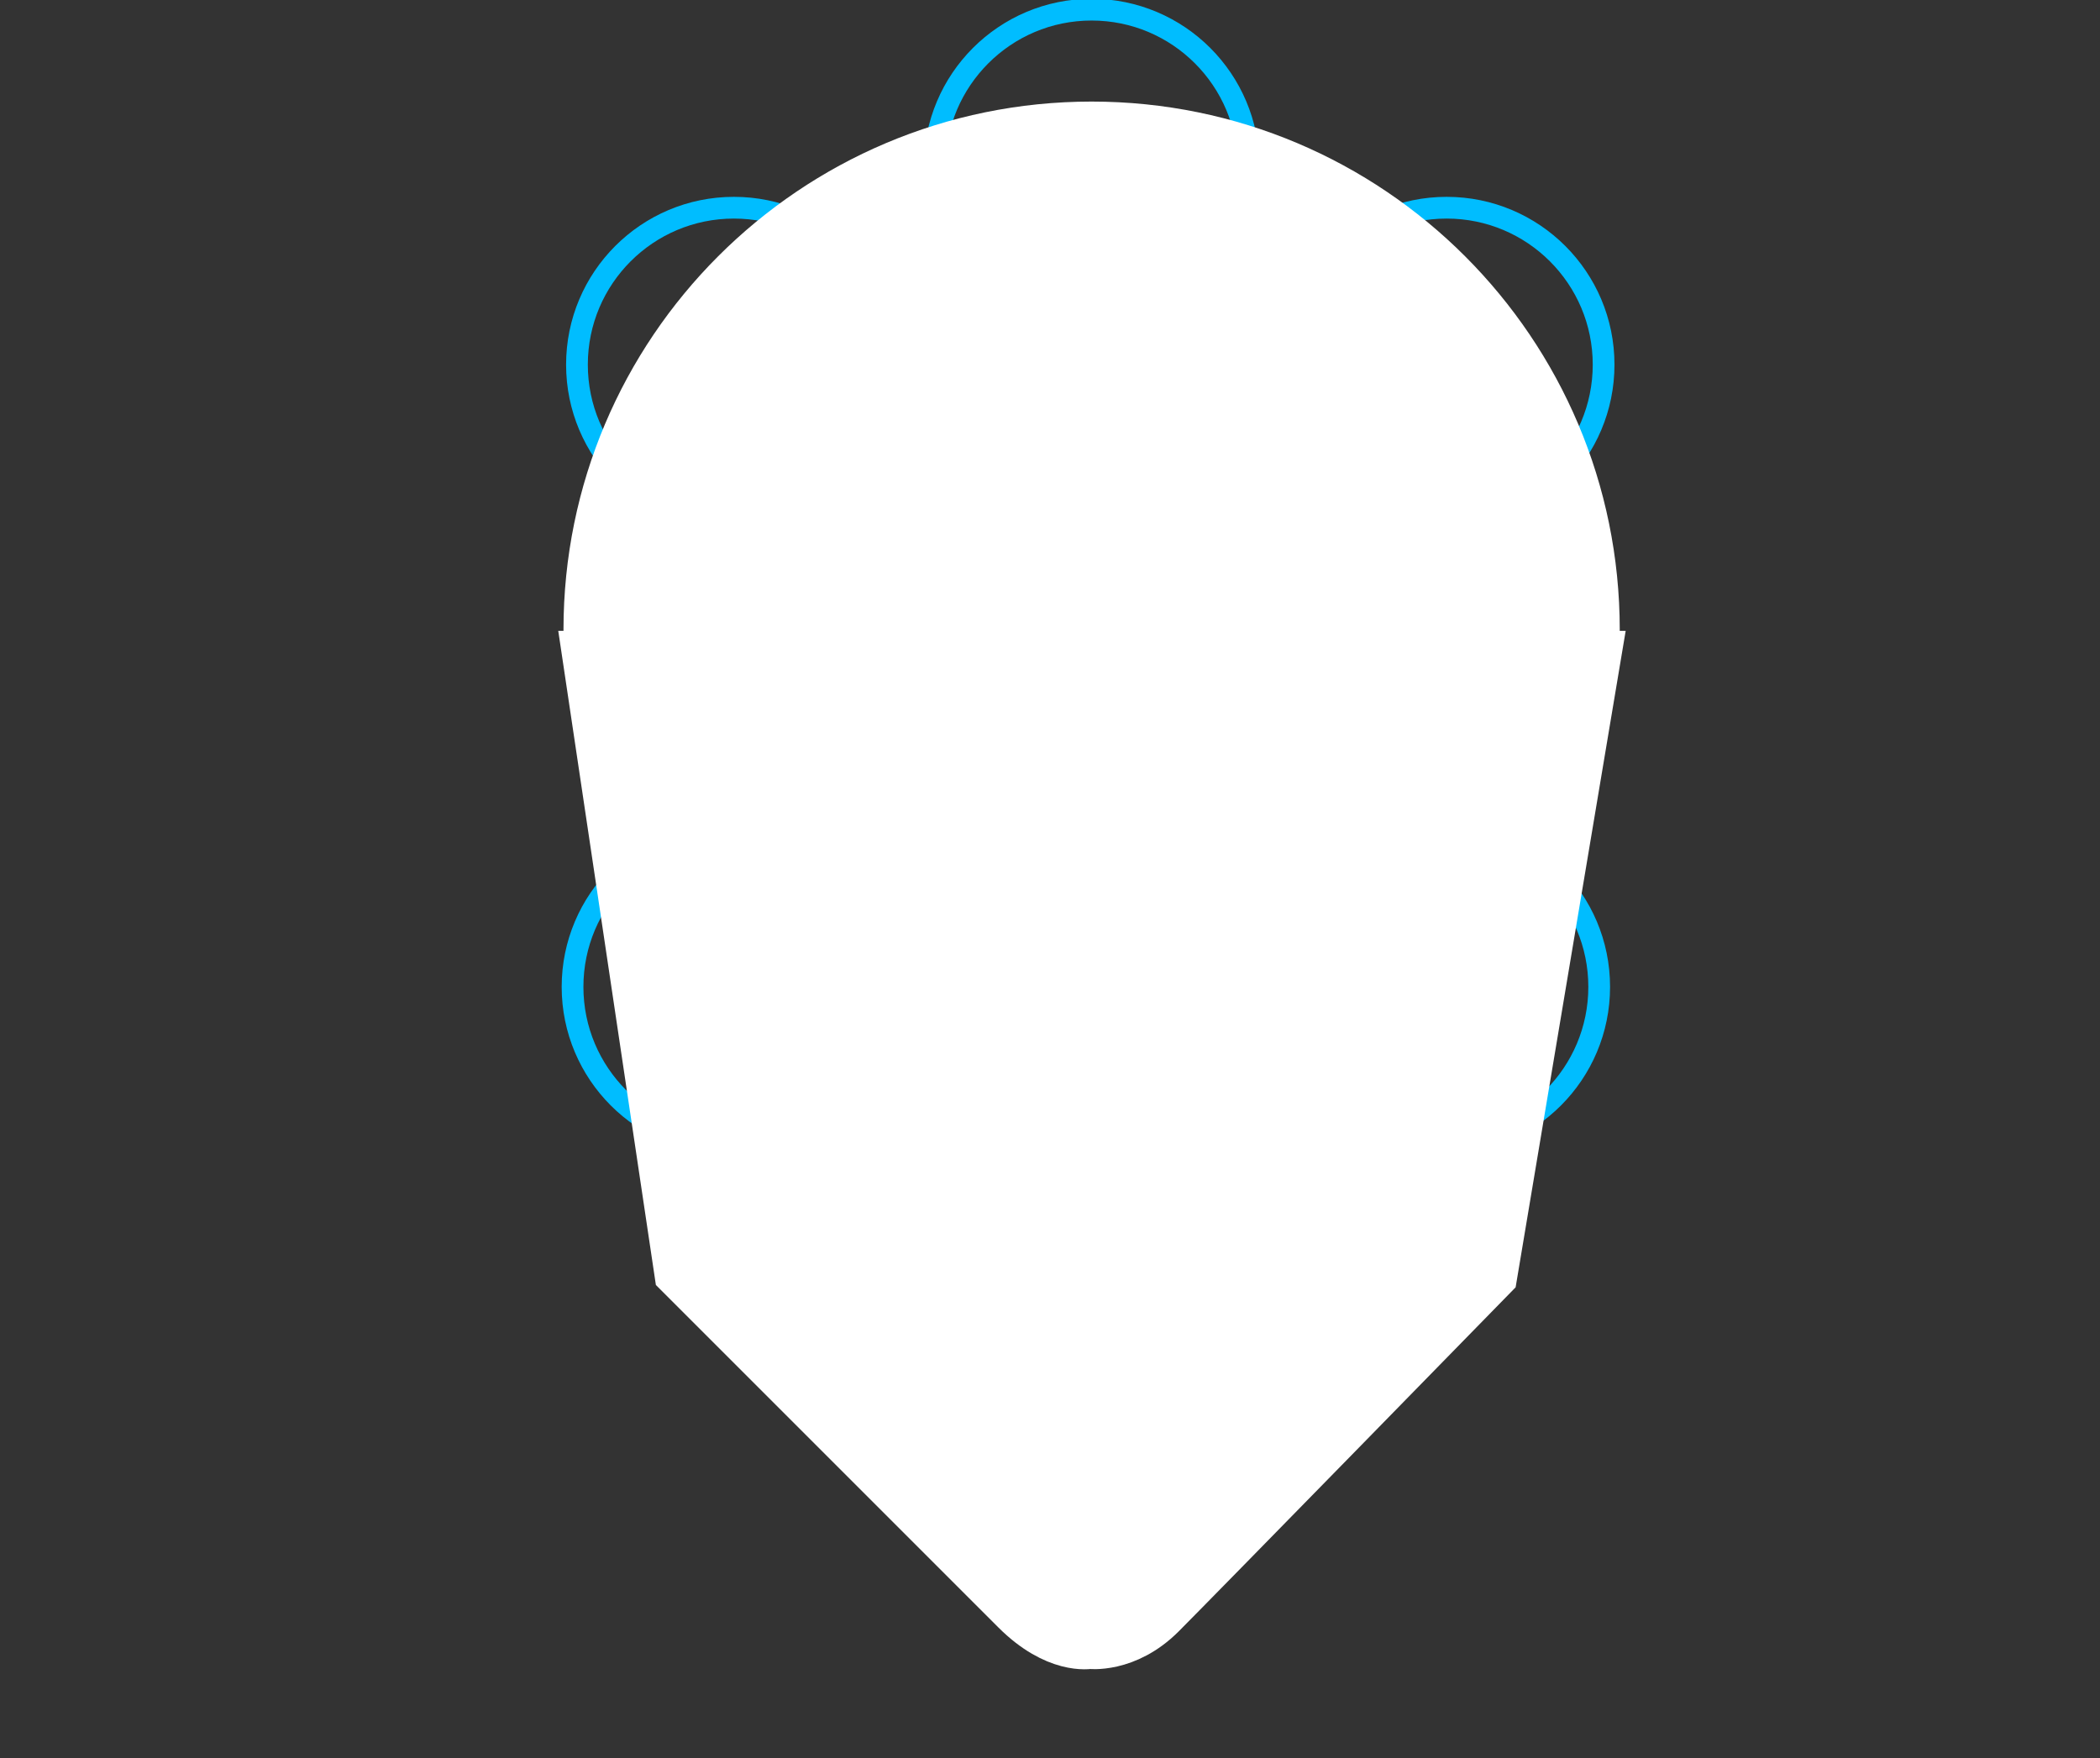
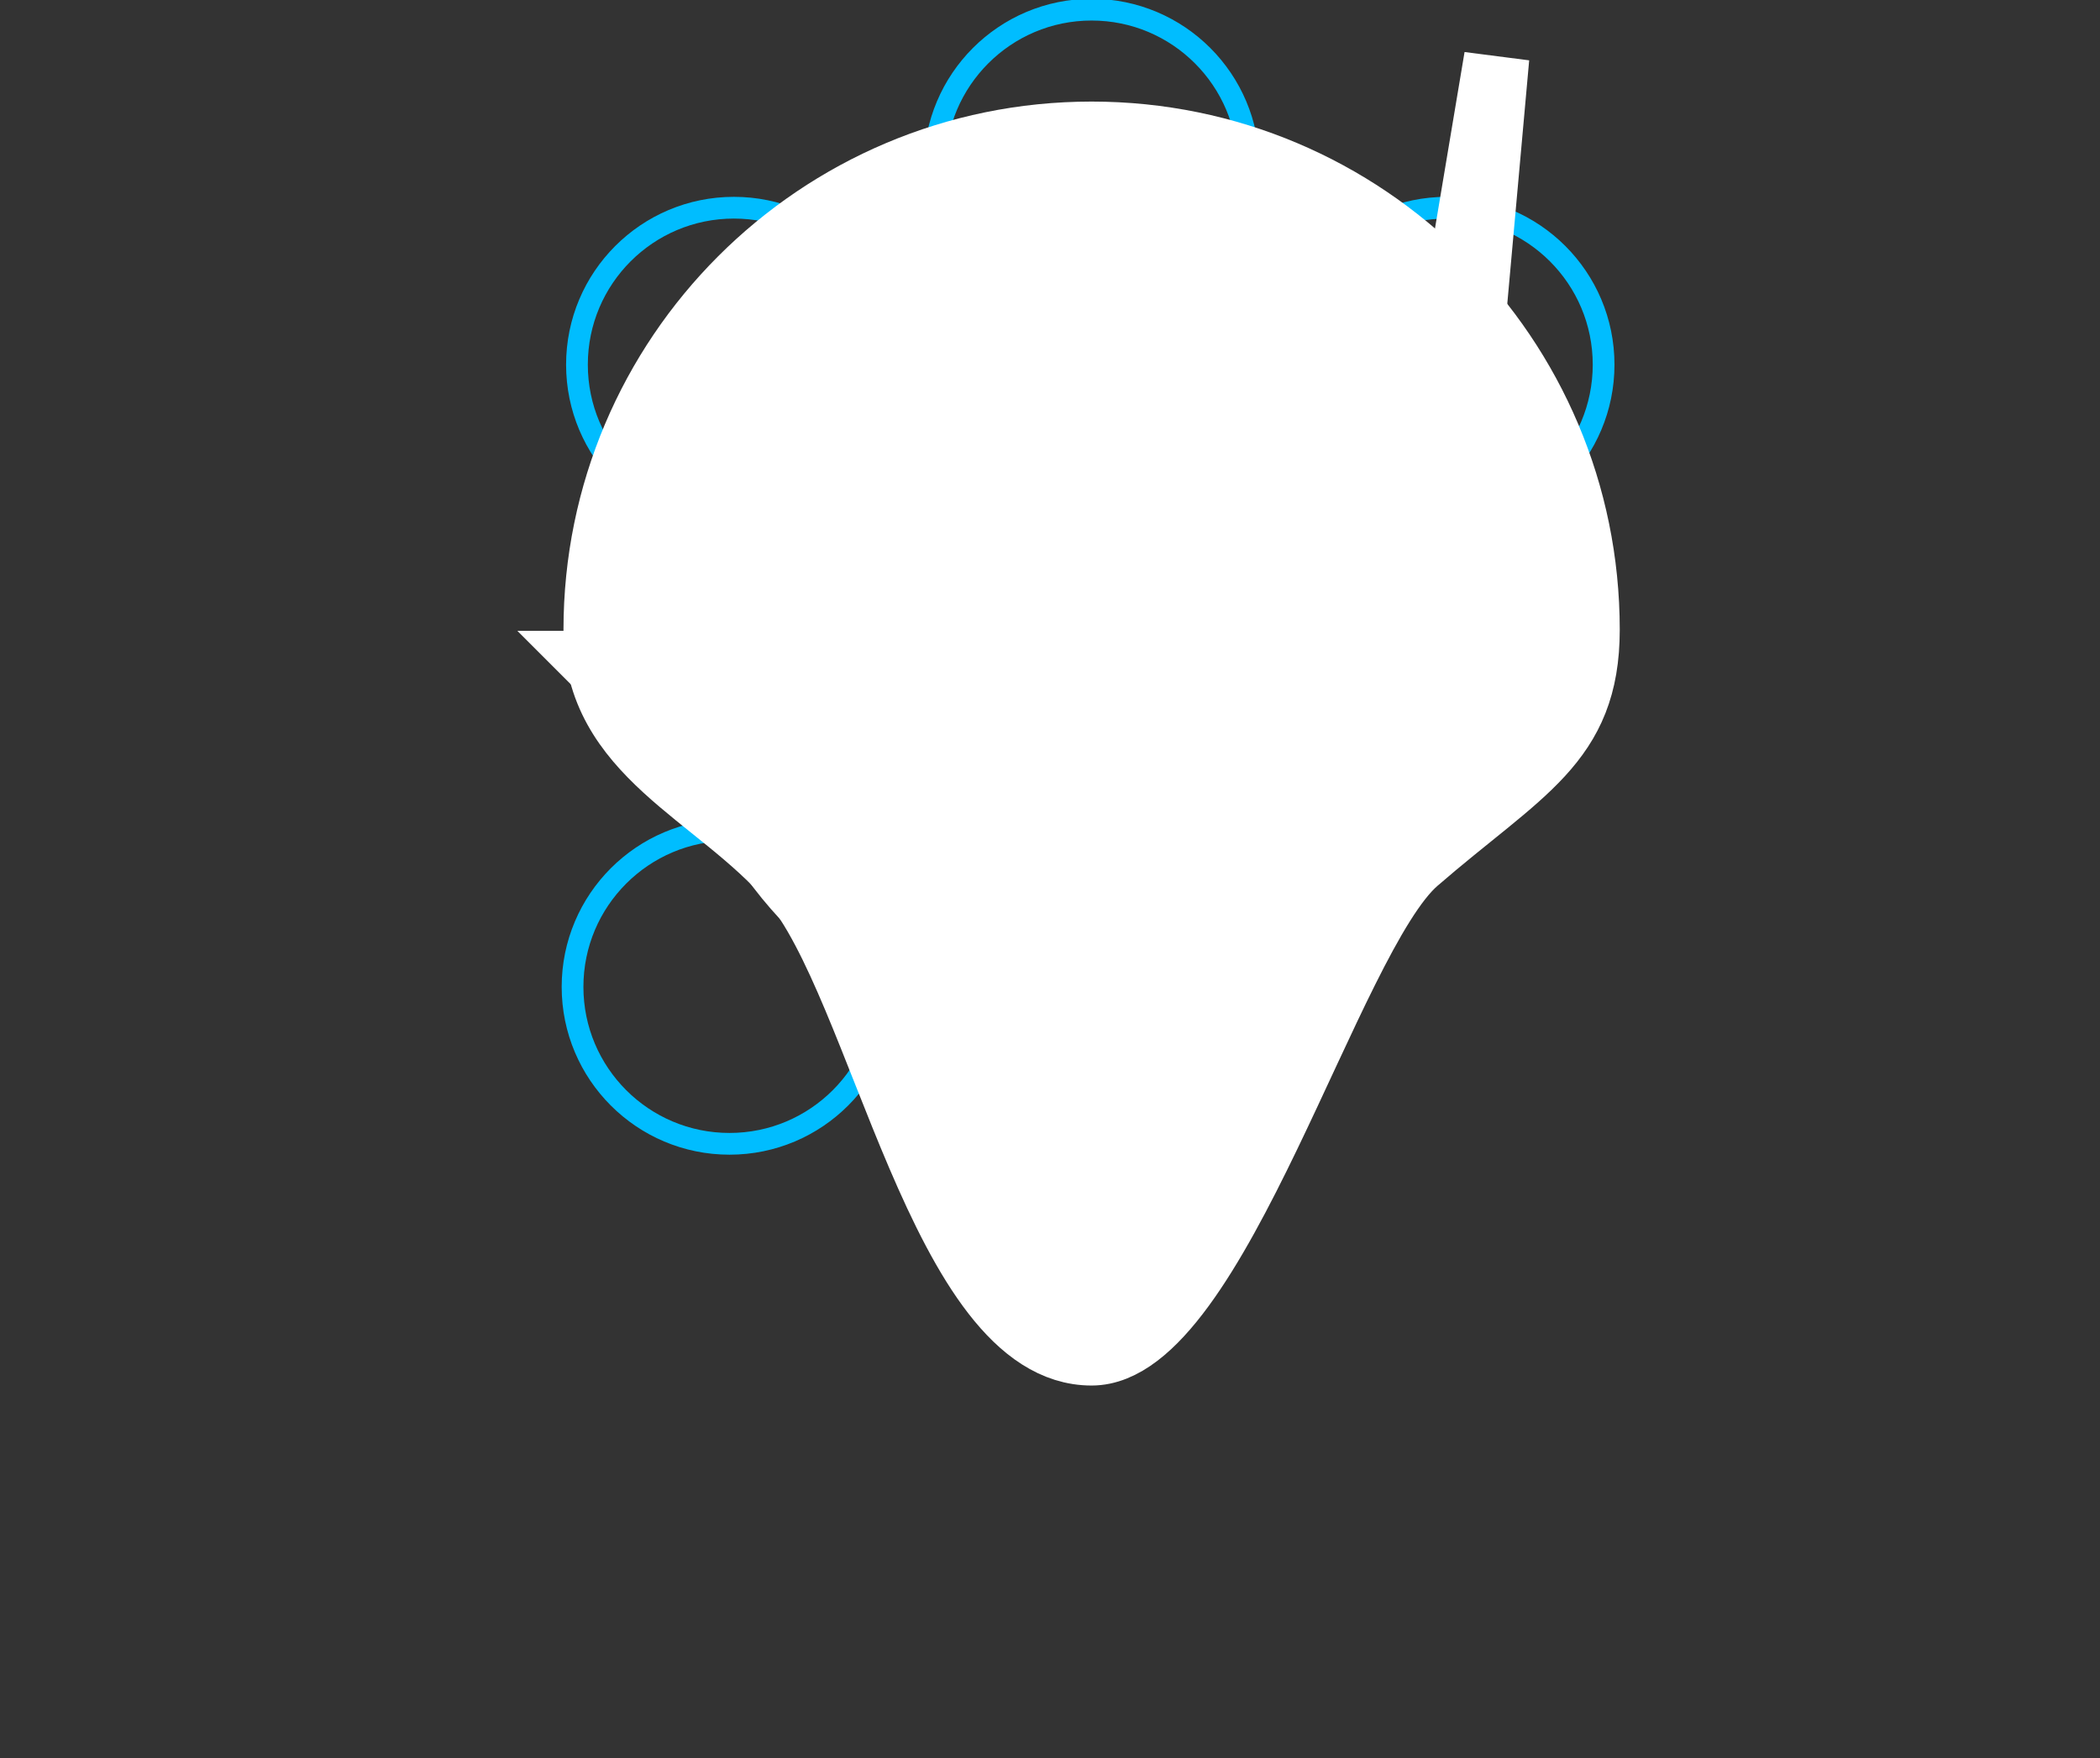
<svg xmlns="http://www.w3.org/2000/svg" version="1.1" id="Layer_1" x="0px" y="0px" width="96.629px" height="80.898px" viewBox="0 0 96.629 80.898" enable-background="new 0 0 96.629 80.898" xml:space="preserve">
  <rect x="0" y="0" width="96.629" height="80.898" fill="#333333" stroke="none" />
  <circle fill="none" stroke="#00BDFF" stroke-miterlimit="10" cx="33.77" cy="16.78" r="7.222" />
  <circle fill="none" stroke="#00BDFF" stroke-miterlimit="10" cx="50.229" cy="7.667" r="7.222" />
  <circle fill="none" stroke="#00BDFF" stroke-miterlimit="10" cx="66.566" cy="16.78" r="7.222" />
-   <circle fill="none" stroke="#00BDFF" stroke-miterlimit="10" cx="66.363" cy="45.413" r="7.222" />
  <circle fill="none" stroke="#00BDFF" stroke-miterlimit="10" cx="33.567" cy="45.413" r="7.222" />
-   <path fill="#FFFFFF" stroke="#FFFFFF" stroke-width="3" stroke-miterlimit="10" d="M66.361,30.531  c-0.668,8.329-7.633,14.882-16.133,14.882c-8.5,0-15.464-6.553-16.13-14.882h-6.67L31.59,58.42c0,0,13.658,13.659,15.41,15.41  s3.125,1.469,3.125,1.469s1.544,0.218,3.045-1.283c1.5-1.501,15.168-15.49,15.168-15.49l4.693-27.995L66.361,30.531L66.361,30.531z" />
+   <path fill="#FFFFFF" stroke="#FFFFFF" stroke-width="3" stroke-miterlimit="10" d="M66.361,30.531  c-0.668,8.329-7.633,14.882-16.133,14.882c-8.5,0-15.464-6.553-16.13-14.882h-6.67c0,0,13.658,13.659,15.41,15.41  s3.125,1.469,3.125,1.469s1.544,0.218,3.045-1.283c1.5-1.501,15.168-15.49,15.168-15.49l4.693-27.995L66.361,30.531L66.361,30.531z" />
  <g>
    <path fill="#FFFFFF" stroke="#FFFFFF" stroke-width="3" stroke-miterlimit="10" d="M50.229,6.174   c-12.592,0-22.801,10.209-22.801,22.802c0,5.707,5.515,7.503,8.979,11.503c4.181,4.827,6.935,21.779,13.823,21.779   c5.707,0,10.926-19.156,14.926-22.623c4.824-4.181,7.875-5.418,7.875-10.659C73.031,16.383,62.822,6.174,50.229,6.174z    M50.229,45.413c-8.939,0-16.188-7.248-16.188-16.188s7.248-16.188,16.188-16.188c8.941,0,16.188,7.249,16.188,16.188   C66.417,38.165,59.17,45.413,50.229,45.413z" />
  </g>
  <circle fill="#FFFFFF" stroke="#FFFFFF" stroke-width="3" stroke-miterlimit="10" cx="50.228" cy="28.949" r="18.086" />
</svg>